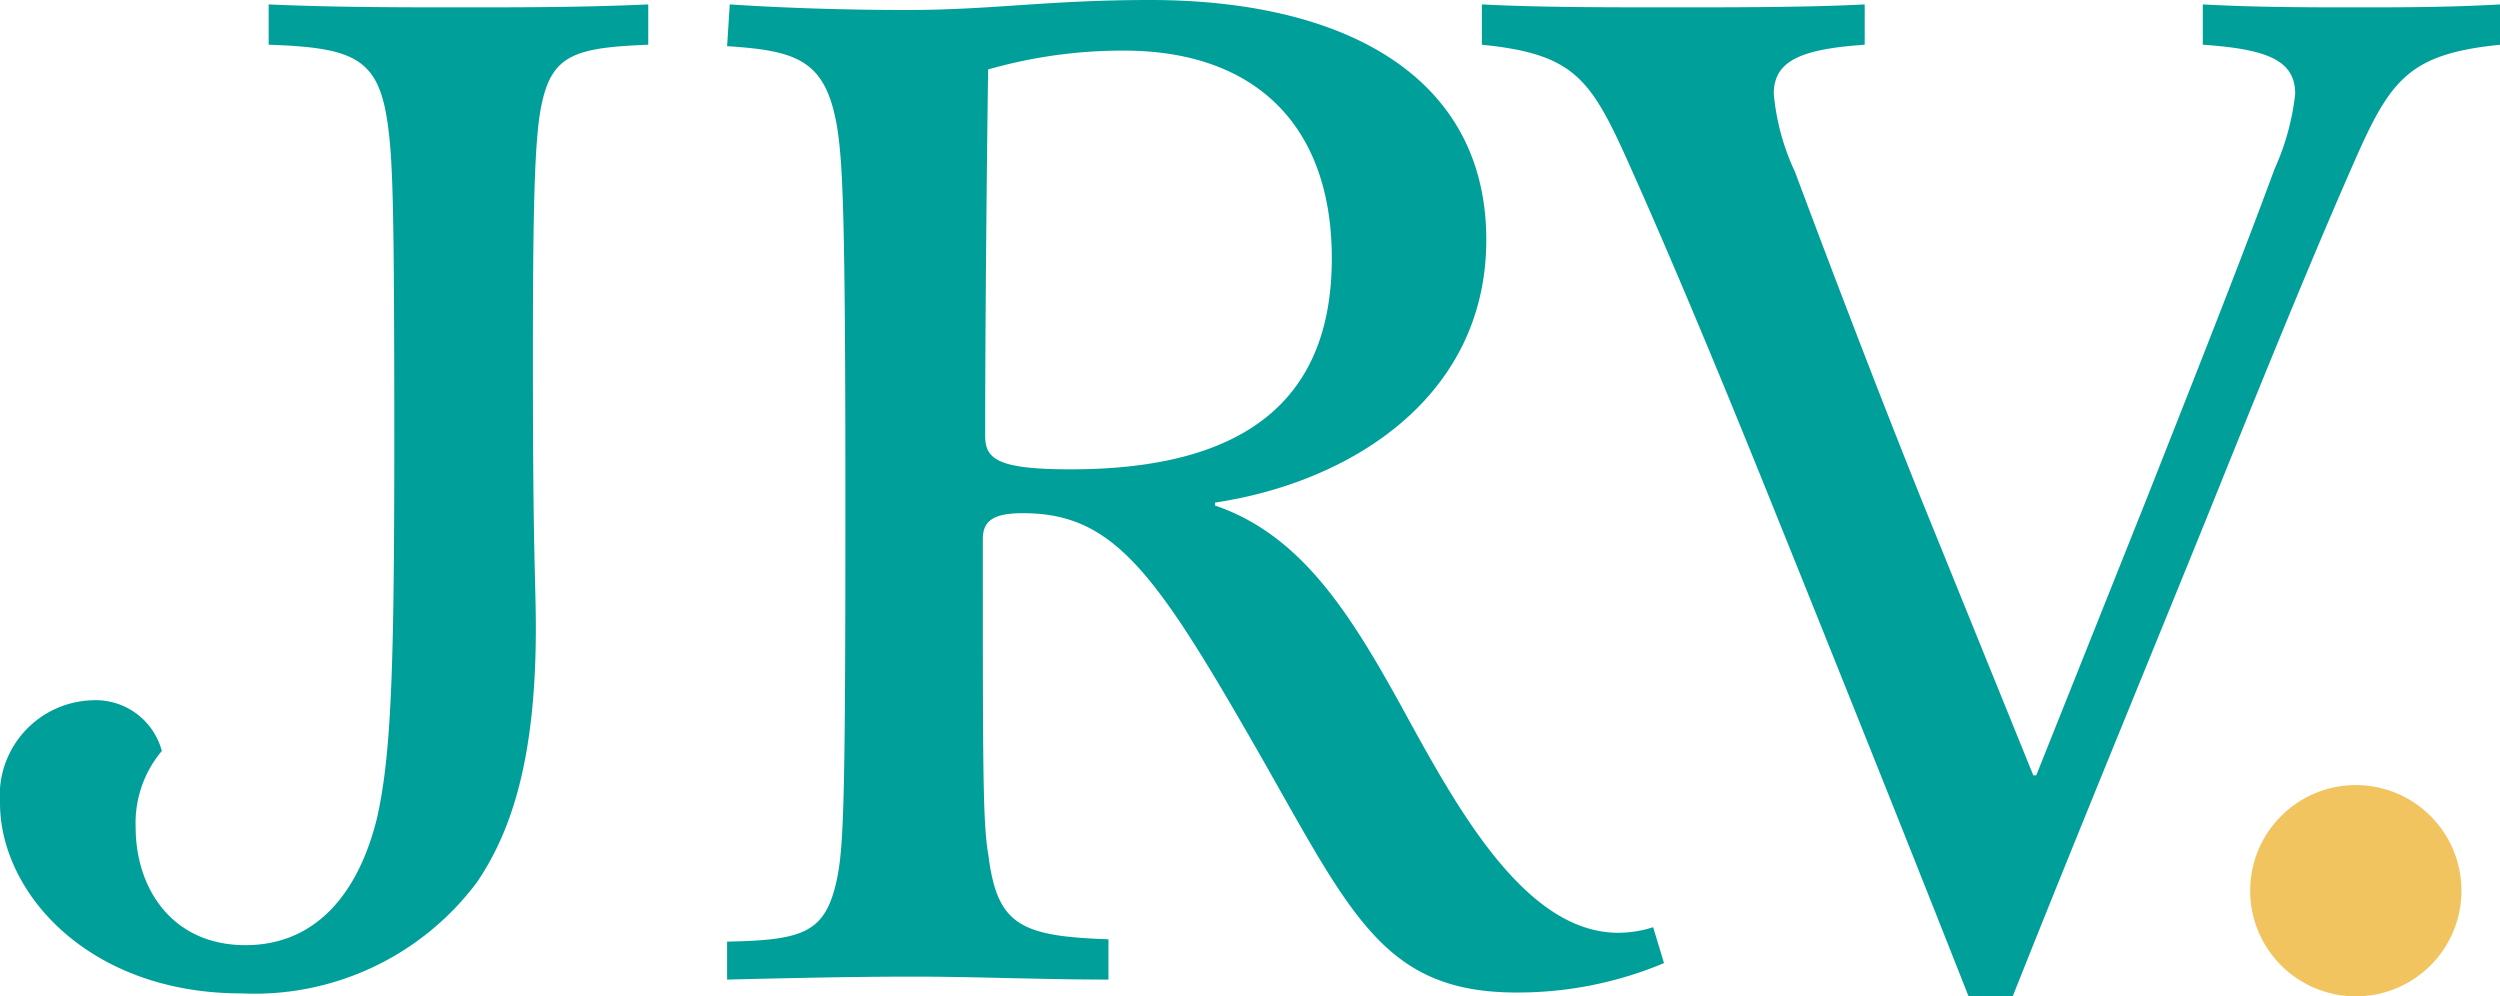
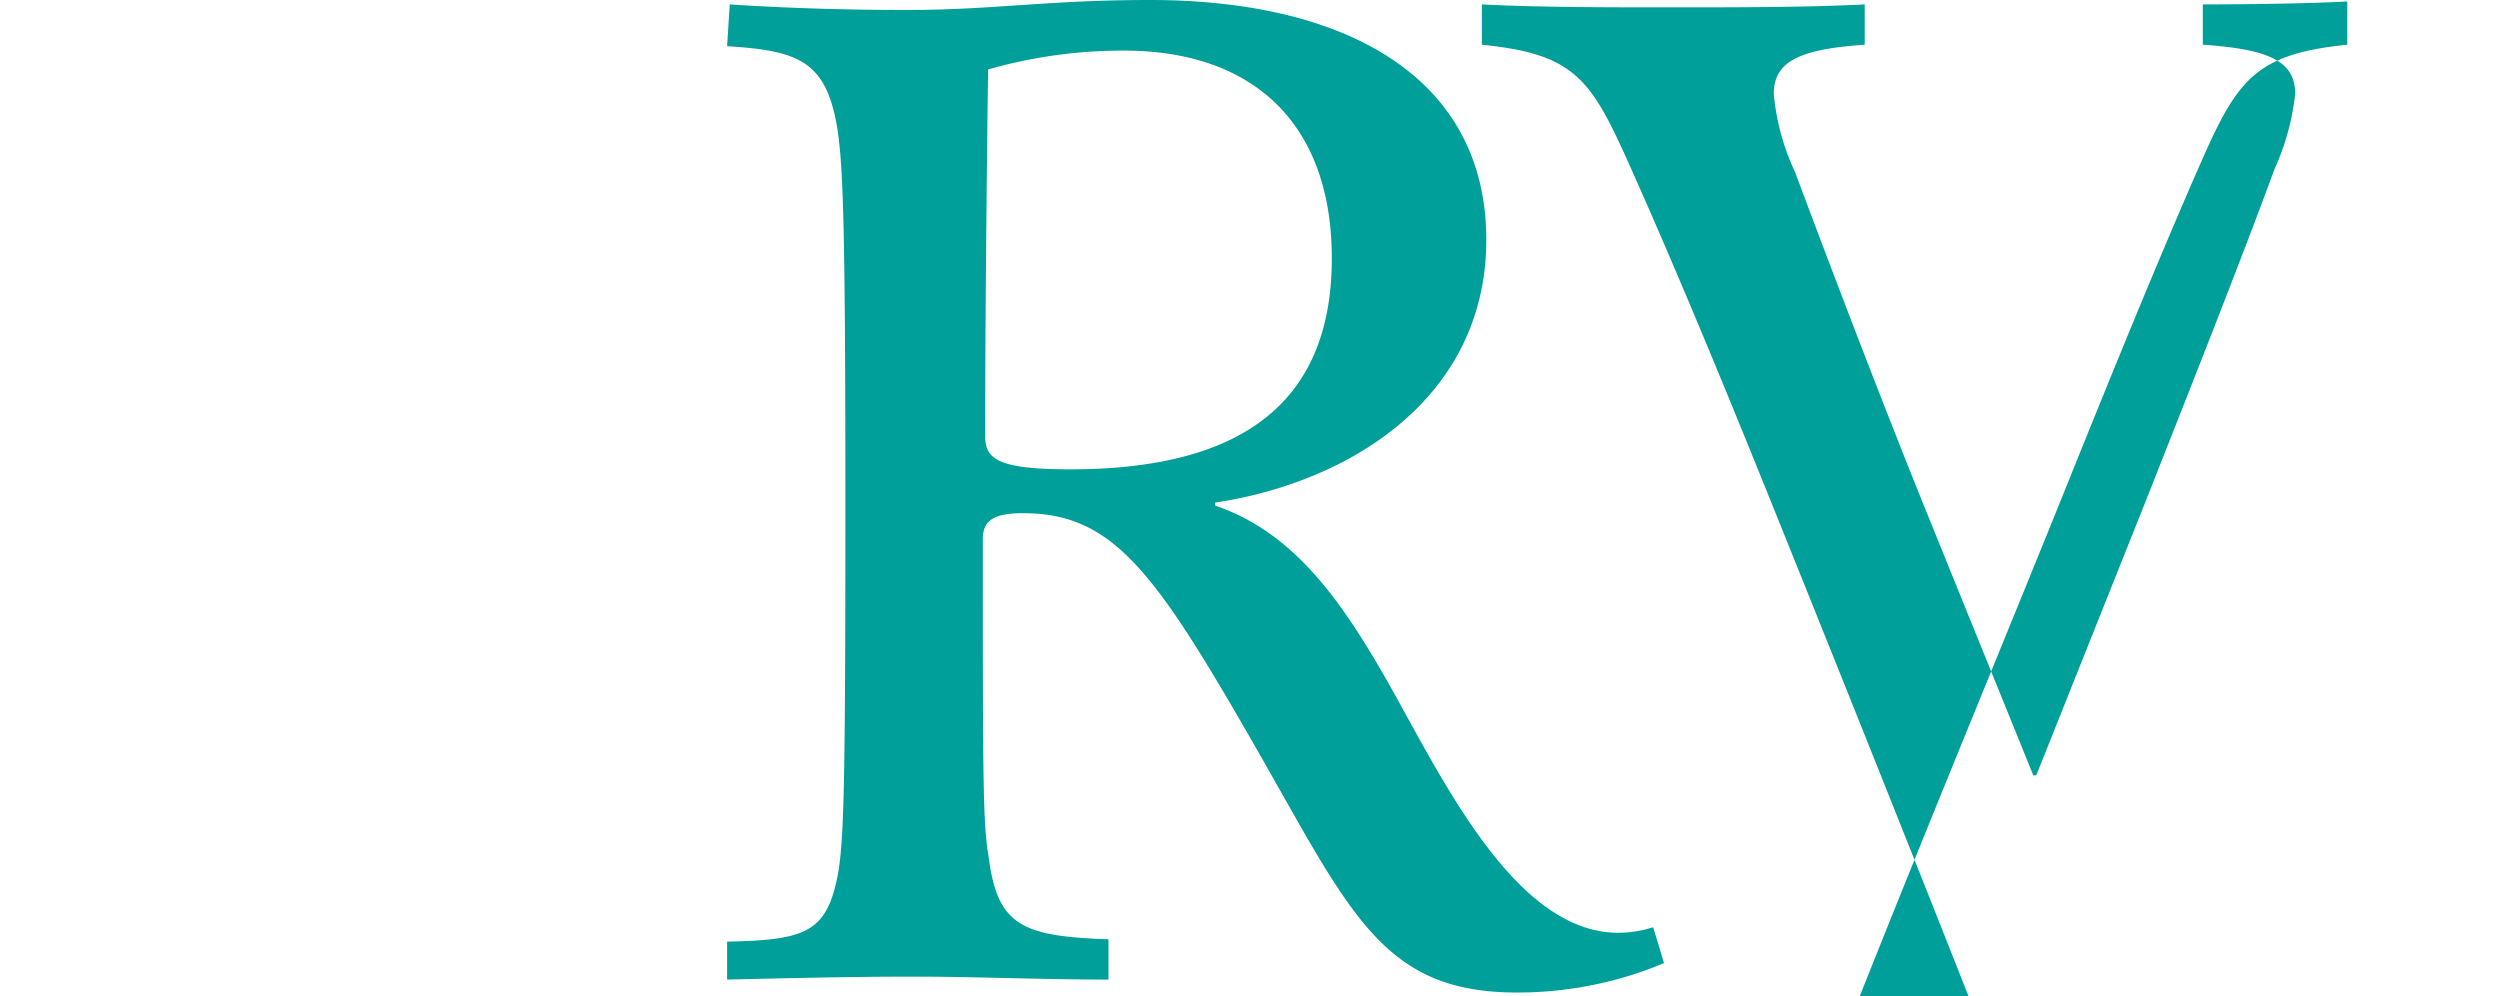
<svg xmlns="http://www.w3.org/2000/svg" viewBox="0 0 84.96 33.86">
  <defs>
    <style>.cls-1{fill:#009f9a;}.cls-2{fill:#f1c45f;}</style>
  </defs>
  <title>JRV</title>
  <g id="Capa_2" data-name="Capa 2">
    <g id="Capa_1-2" data-name="Capa 1">
-       <path class="cls-1" d="M0,27.29A3.24,3.24,0,0,1,3.09,23.8,2.33,2.33,0,0,1,5.5,25.52a3.8,3.8,0,0,0-.89,2.6c0,2.06,1.23,4,3.73,4s3.88-1.91,4.47-4.31c.49-2.16.59-5.11.59-12.86s-.05-9.37-.2-10.55C12.91,2,12.12,1.62,9.13,1.52V.15c2.21.1,4.46.1,6.57.1s4.13,0,6.33-.1V1.52c-2.5.1-3.28.34-3.63,2.06-.24,1.13-.29,3.63-.29,8.64,0,6.82.1,7.56.1,9.13,0,4.46-.84,6.92-2,8.63a9.44,9.44,0,0,1-8,3.78C3,33.76,0,30.33,0,27.29Z" />
      <path class="cls-1" d="M56.55,32.73a12.88,12.88,0,0,1-5,1c-4.46,0-5.59-2.55-8.63-7.9-3.59-6.28-5-8.39-8.15-8.39-1,0-1.37.25-1.37.88,0,7.9,0,9.67.19,10.75.3,2.36,1.08,2.75,4.08,2.85v1.37c-2.26,0-4.52-.1-6.63-.1s-4.22.05-6.33.1V32c2.6-.05,3.34-.3,3.73-2.11.24-1.13.29-2.9.29-12.81s-.09-11.58-.29-12.81c-.39-2.21-1.33-2.55-3.73-2.7L24.8.15c2.11.14,4.32.19,6,.19C33.73.34,35.6,0,39.08,0,45.7,0,50.51,2.6,50.51,8.15c0,5.35-4.61,8.24-9.22,8.93v.1c2.94,1,4.61,3.68,6.43,7S51.84,31.7,55,31.7a3.89,3.89,0,0,0,1.18-.19ZM33.48,14.82c0,.79.45,1.13,2.9,1.13,6,0,8.88-2.41,8.88-7.17,0-4.61-2.7-7.06-7.06-7.06a16.64,16.64,0,0,0-4.62.64C33.53,6,33.48,11.29,33.48,14.82Z" />
-       <path class="cls-1" d="M66.9,33.86C64.59,28,61.8,21.05,60,16.59S56.55,8.2,55.17,5.15C54,2.6,53.36,1.82,50.36,1.52V.15c1.92.1,4.17.1,6.43.1s4.66,0,6.58-.1V1.52c-2.16.15-3.09.54-3.09,1.67A7.91,7.91,0,0,0,61,5.84c1.23,3.29,2.8,7.41,4.32,11.19l3.78,9.32h.1l3.78-9.47c1.47-3.73,3.09-7.8,4.32-11.14A8.39,8.39,0,0,0,78,3.19c0-1.13-.93-1.52-3.14-1.67V.15c1.82.1,3.58.1,5.2.1s3.14,0,4.91-.1V1.52c-3,.3-3.68,1.13-4.81,3.63-1.37,3.09-2.94,6.92-4.76,11.44s-4.66,11.38-7,17.27Z" />
-       <circle class="cls-2" cx="80.06" cy="30.27" r="3.59" />
+       <path class="cls-1" d="M66.9,33.86C64.59,28,61.8,21.05,60,16.59S56.55,8.2,55.17,5.15C54,2.6,53.36,1.82,50.36,1.52V.15c1.92.1,4.17.1,6.43.1s4.66,0,6.58-.1V1.52c-2.16.15-3.09.54-3.09,1.67A7.91,7.91,0,0,0,61,5.84c1.23,3.29,2.8,7.41,4.32,11.19l3.78,9.32h.1l3.78-9.47c1.47-3.73,3.09-7.8,4.32-11.14A8.39,8.39,0,0,0,78,3.19c0-1.13-.93-1.52-3.14-1.67V.15s3.14,0,4.91-.1V1.52c-3,.3-3.68,1.13-4.81,3.63-1.37,3.09-2.94,6.92-4.76,11.44s-4.66,11.38-7,17.27Z" />
    </g>
  </g>
</svg>